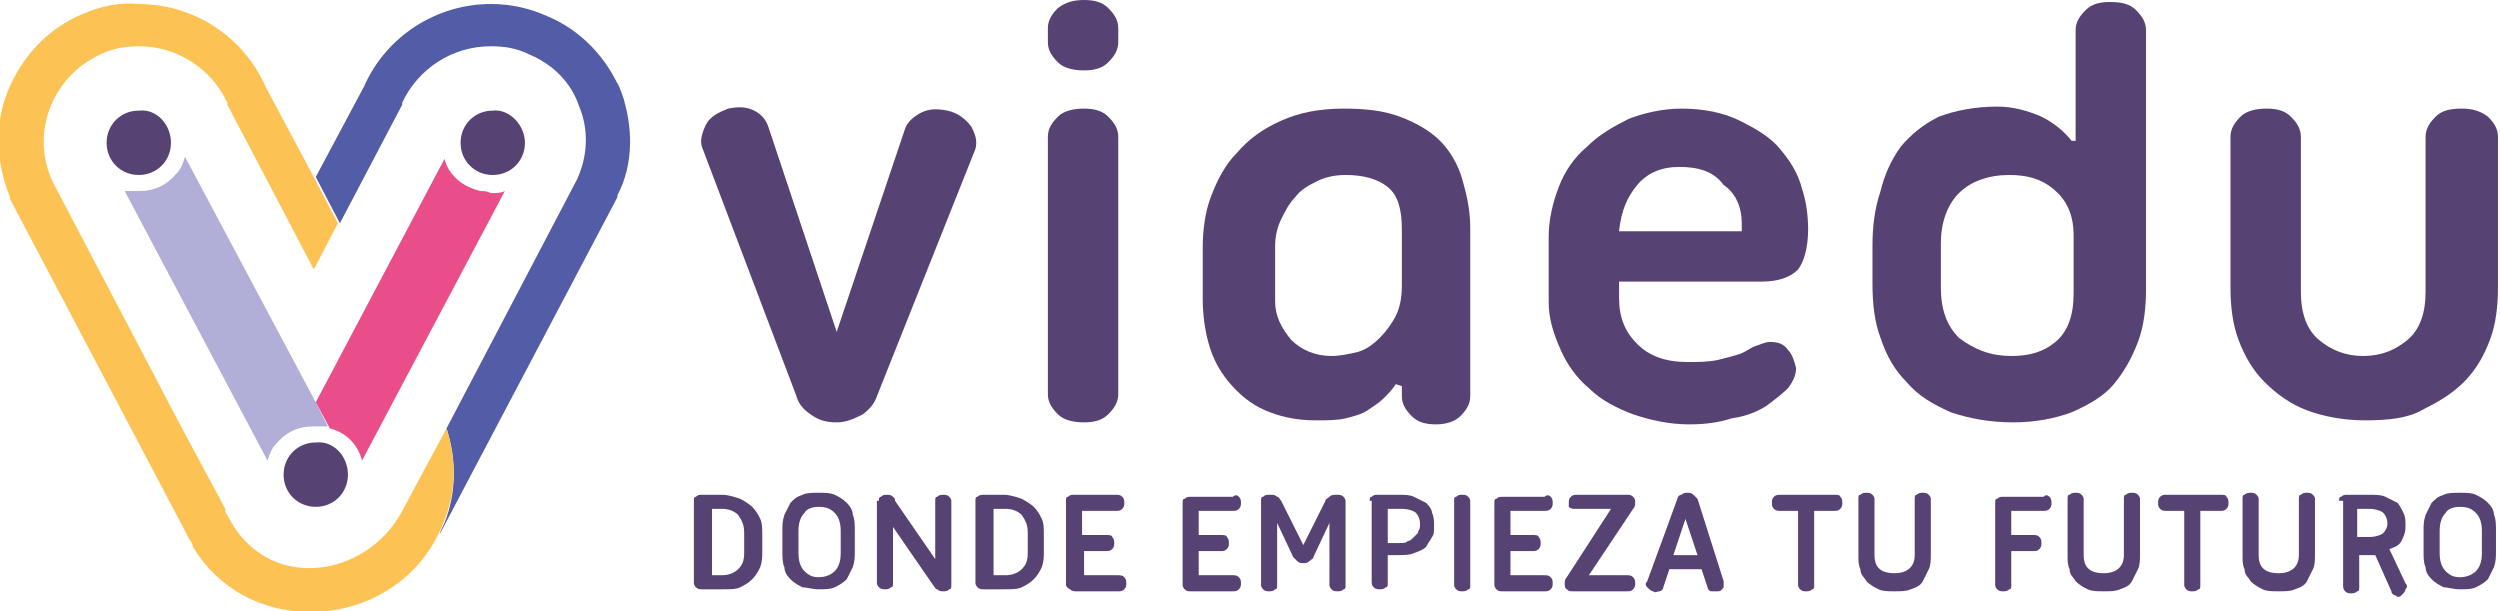
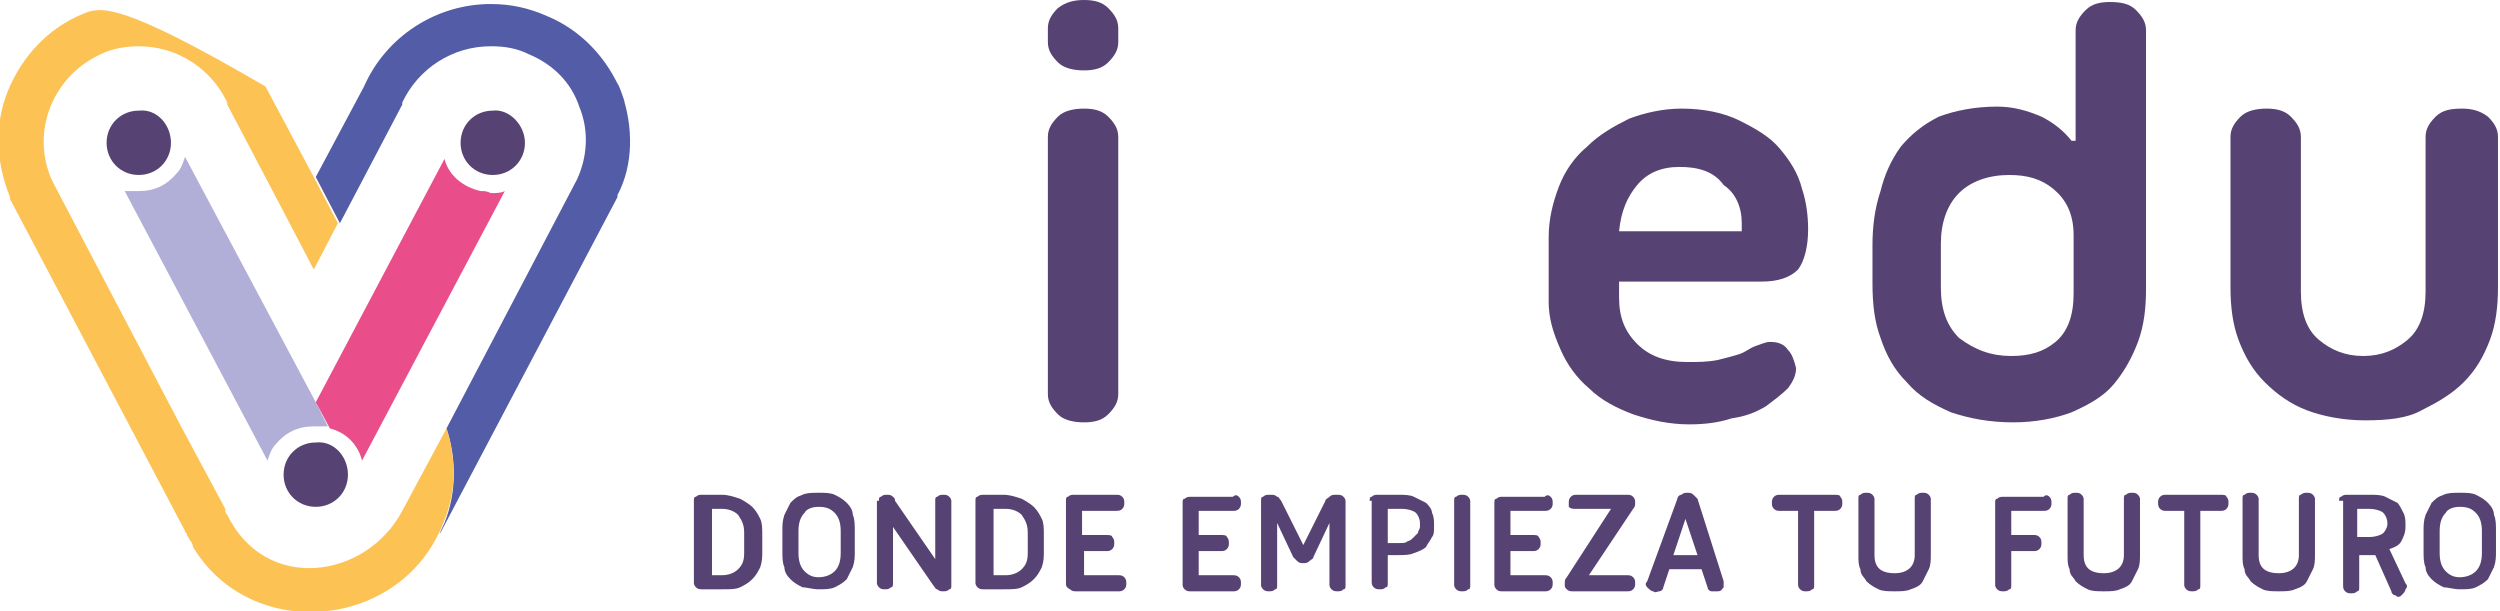
<svg xmlns="http://www.w3.org/2000/svg" version="1.1" id="Capa_1" x="0px" y="0px" viewBox="0 0 124.3 30.4" style="enable-background:new 0 0 124.3 30.4;" xml:space="preserve">
  <style type="text/css">
	.st0{fill:#574373;}
	.st1{fill:#535CA6;}
	.st2{fill:#FCC254;}
	.st3{fill:#B1AFD8;}
	.st4{fill:#EA4E8A;}
</style>
  <g id="XMLID_2_">
    <path id="XMLID_55_" class="st0" d="M34.5,24.9c0-0.1,0-0.2,0.1-0.2c0.1-0.1,0.2-0.1,0.3-0.1h1c0.3,0,0.6,0.1,0.9,0.2   c0.2,0.1,0.5,0.3,0.6,0.4c0.2,0.2,0.3,0.4,0.4,0.6c0.1,0.2,0.1,0.5,0.1,0.8v0.8c0,0.3,0,0.5-0.1,0.8c-0.1,0.2-0.2,0.4-0.4,0.6   c-0.2,0.2-0.4,0.3-0.6,0.4c-0.2,0.1-0.5,0.1-0.9,0.1h-1c-0.1,0-0.2,0-0.3-0.1c-0.1-0.1-0.1-0.2-0.1-0.2V24.9z M35.4,25.4v3.2h0.5   c0.3,0,0.6-0.1,0.8-0.3c0.2-0.2,0.3-0.4,0.3-0.8v-1c0-0.4-0.1-0.6-0.3-0.9c-0.2-0.2-0.5-0.3-0.8-0.3H35.4z" />
    <path id="XMLID_52_" class="st0" d="M38.9,26.4c0-0.3,0-0.5,0.1-0.8c0.1-0.2,0.2-0.4,0.3-0.6c0.2-0.2,0.3-0.3,0.6-0.4   c0.2-0.1,0.5-0.1,0.8-0.1c0.3,0,0.6,0,0.8,0.1c0.2,0.1,0.4,0.2,0.6,0.4c0.2,0.2,0.3,0.4,0.3,0.6c0.1,0.2,0.1,0.5,0.1,0.8v1   c0,0.3,0,0.5-0.1,0.8c-0.1,0.2-0.2,0.4-0.3,0.6c-0.2,0.2-0.4,0.3-0.6,0.4c-0.2,0.1-0.5,0.1-0.8,0.1c-0.3,0-0.6-0.1-0.8-0.1   c-0.2-0.1-0.4-0.2-0.6-0.4c-0.2-0.2-0.3-0.4-0.3-0.6c-0.1-0.2-0.1-0.5-0.1-0.8V26.4z M39.7,27.5c0,0.4,0.1,0.7,0.3,0.9   c0.2,0.2,0.4,0.3,0.7,0.3c0.3,0,0.6-0.1,0.8-0.3c0.2-0.2,0.3-0.5,0.3-0.9v-1.1c0-0.4-0.1-0.7-0.3-0.9c-0.2-0.2-0.4-0.3-0.8-0.3   c-0.3,0-0.6,0.1-0.7,0.3c-0.2,0.2-0.3,0.5-0.3,0.9V27.5z" />
    <path id="XMLID_51_" class="st0" d="M43.7,24.9c0-0.1,0-0.2,0.1-0.2c0.1-0.1,0.2-0.1,0.3-0.1c0.1,0,0.2,0,0.3,0.1   c0.1,0.1,0.1,0.1,0.1,0.2l2,2.9v-2.9c0-0.1,0-0.2,0.1-0.2c0.1-0.1,0.2-0.1,0.3-0.1c0.1,0,0.2,0,0.3,0.1c0.1,0.1,0.1,0.2,0.1,0.2   v4.2c0,0.1,0,0.2-0.1,0.2c-0.1,0.1-0.2,0.1-0.3,0.1c-0.1,0-0.2,0-0.3-0.1c-0.1,0-0.1-0.1-0.2-0.2l0,0l-2-2.9v2.8   c0,0.1,0,0.2-0.1,0.2c-0.1,0.1-0.2,0.1-0.3,0.1c-0.1,0-0.2,0-0.3-0.1c-0.1-0.1-0.1-0.2-0.1-0.2V24.9z" />
    <path id="XMLID_48_" class="st0" d="M48.5,24.9c0-0.1,0-0.2,0.1-0.2c0.1-0.1,0.2-0.1,0.3-0.1h1c0.3,0,0.6,0.1,0.9,0.2   c0.2,0.1,0.5,0.3,0.6,0.4c0.2,0.2,0.3,0.4,0.4,0.6c0.1,0.2,0.1,0.5,0.1,0.8v0.8c0,0.3,0,0.5-0.1,0.8c-0.1,0.2-0.2,0.4-0.4,0.6   c-0.2,0.2-0.4,0.3-0.6,0.4c-0.2,0.1-0.5,0.1-0.9,0.1h-1c-0.1,0-0.2,0-0.3-0.1c-0.1-0.1-0.1-0.2-0.1-0.2V24.9z M49.4,25.4v3.2H50   c0.3,0,0.6-0.1,0.8-0.3c0.2-0.2,0.3-0.4,0.3-0.8v-1c0-0.4-0.1-0.6-0.3-0.9c-0.2-0.2-0.5-0.3-0.8-0.3H49.4z" />
    <path id="XMLID_47_" class="st0" d="M55.8,24.7c0.1,0.1,0.1,0.2,0.1,0.3c0,0.1,0,0.2-0.1,0.3c-0.1,0.1-0.2,0.1-0.3,0.1h-1.7v1.2H55   c0.1,0,0.3,0,0.3,0.1c0.1,0.1,0.1,0.2,0.1,0.3c0,0.1,0,0.2-0.1,0.3c-0.1,0.1-0.2,0.1-0.3,0.1h-1.1v1.2h1.7c0.1,0,0.2,0,0.3,0.1   c0.1,0.1,0.1,0.2,0.1,0.3c0,0.1,0,0.2-0.1,0.3c-0.1,0.1-0.2,0.1-0.3,0.1h-2.1c-0.1,0-0.2,0-0.3-0.1C53,29.2,53,29.1,53,29v-4.1   c0-0.1,0-0.2,0.1-0.2c0.1-0.1,0.2-0.1,0.3-0.1h2.1C55.6,24.6,55.7,24.6,55.8,24.7" />
    <path id="XMLID_46_" class="st0" d="M61.6,24.7c0.1,0.1,0.1,0.2,0.1,0.3c0,0.1,0,0.2-0.1,0.3c-0.1,0.1-0.2,0.1-0.3,0.1h-1.7v1.2   h1.1c0.1,0,0.3,0,0.3,0.1c0.1,0.1,0.1,0.2,0.1,0.3c0,0.1,0,0.2-0.1,0.3c-0.1,0.1-0.2,0.1-0.3,0.1h-1.1v1.2h1.7c0.1,0,0.2,0,0.3,0.1   c0.1,0.1,0.1,0.2,0.1,0.3c0,0.1,0,0.2-0.1,0.3c-0.1,0.1-0.2,0.1-0.3,0.1h-2.1c-0.1,0-0.2,0-0.3-0.1c-0.1-0.1-0.1-0.2-0.1-0.2v-4.1   c0-0.1,0-0.2,0.1-0.2c0.1-0.1,0.2-0.1,0.3-0.1h2.1C61.4,24.6,61.5,24.6,61.6,24.7" />
    <path id="XMLID_45_" class="st0" d="M64.8,28c-0.1,0-0.2,0-0.3-0.1c-0.1-0.1-0.1-0.1-0.2-0.2L63.5,26v3.1c0,0.1,0,0.2-0.1,0.2   c-0.1,0.1-0.2,0.1-0.3,0.1c-0.1,0-0.2,0-0.3-0.1c-0.1-0.1-0.1-0.2-0.1-0.2v-4.2c0-0.1,0-0.2,0.1-0.2c0.1-0.1,0.2-0.1,0.3-0.1h0.1   c0.1,0,0.2,0,0.3,0.1c0.1,0,0.1,0.1,0.2,0.2l1.1,2.2l1.1-2.2c0-0.1,0.1-0.1,0.2-0.2c0.1-0.1,0.2-0.1,0.3-0.1l0.1,0   c0.1,0,0.2,0,0.3,0.1c0.1,0.1,0.1,0.2,0.1,0.2v4.2c0,0.1,0,0.2-0.1,0.2c-0.1,0.1-0.2,0.1-0.3,0.1c-0.1,0-0.2,0-0.3-0.1   c-0.1-0.1-0.1-0.2-0.1-0.2V26l-0.8,1.7c0,0.1-0.1,0.1-0.2,0.2C65,28,64.9,28,64.8,28" />
    <path id="XMLID_42_" class="st0" d="M68.1,24.9c0-0.1,0-0.2,0.1-0.2c0.1-0.1,0.2-0.1,0.3-0.1h1c0.3,0,0.6,0,0.8,0.1   c0.2,0.1,0.4,0.2,0.6,0.3c0.1,0.1,0.3,0.3,0.3,0.5c0.1,0.2,0.1,0.4,0.1,0.6v0.1c0,0.2,0,0.4-0.1,0.5c-0.1,0.2-0.2,0.3-0.3,0.5   c-0.1,0.1-0.3,0.2-0.6,0.3c-0.2,0.1-0.5,0.1-0.8,0.1H69v1.4c0,0.1,0,0.2-0.1,0.2c-0.1,0.1-0.2,0.1-0.3,0.1c-0.1,0-0.2,0-0.3-0.1   c-0.1-0.1-0.1-0.2-0.1-0.3V24.9z M69,25.3V27h0.6c0.2,0,0.3,0,0.4-0.1c0.1,0,0.2-0.1,0.3-0.2c0.1-0.1,0.1-0.1,0.2-0.2   c0-0.1,0.1-0.2,0.1-0.3v-0.2c0-0.2-0.1-0.4-0.2-0.5c-0.1-0.1-0.4-0.2-0.7-0.2H69z" />
    <path id="XMLID_41_" class="st0" d="M72.3,24.9c0-0.1,0-0.2,0.1-0.2c0.1-0.1,0.2-0.1,0.3-0.1c0.1,0,0.2,0,0.3,0.1   c0.1,0.1,0.1,0.2,0.1,0.2v4.2c0,0.1,0,0.2-0.1,0.2c-0.1,0.1-0.2,0.1-0.3,0.1c-0.1,0-0.2,0-0.3-0.1c-0.1-0.1-0.1-0.2-0.1-0.2V24.9z" />
    <path id="XMLID_40_" class="st0" d="M77.1,24.7c0.1,0.1,0.1,0.2,0.1,0.3c0,0.1,0,0.2-0.1,0.3c-0.1,0.1-0.2,0.1-0.3,0.1h-1.7v1.2   h1.1c0.1,0,0.3,0,0.3,0.1c0.1,0.1,0.1,0.2,0.1,0.3c0,0.1,0,0.2-0.1,0.3c-0.1,0.1-0.2,0.1-0.3,0.1h-1.1v1.2h1.7c0.1,0,0.2,0,0.3,0.1   c0.1,0.1,0.1,0.2,0.1,0.3c0,0.1,0,0.2-0.1,0.3c-0.1,0.1-0.2,0.1-0.3,0.1h-2.1c-0.1,0-0.2,0-0.3-0.1c-0.1-0.1-0.1-0.2-0.1-0.2v-4.1   c0-0.1,0-0.2,0.1-0.2c0.1-0.1,0.2-0.1,0.3-0.1h2.1C76.9,24.6,77,24.6,77.1,24.7" />
    <path id="XMLID_39_" class="st0" d="M80.1,25.3h-1.8c-0.1,0-0.2,0-0.3-0.1C78,25.2,78,25.1,78,25c0-0.1,0-0.2,0.1-0.3   c0.1-0.1,0.2-0.1,0.3-0.1h2.5c0.1,0,0.2,0,0.3,0.1c0.1,0.1,0.1,0.2,0.1,0.3c0,0.1,0,0.2-0.1,0.3h0L79,28.6h1.9c0.1,0,0.2,0,0.3,0.1   c0.1,0.1,0.1,0.2,0.1,0.3c0,0.1,0,0.2-0.1,0.3c-0.1,0.1-0.2,0.1-0.3,0.1h-2.7c-0.1,0-0.2,0-0.3-0.1c-0.1-0.1-0.1-0.1-0.1-0.3   c0-0.1,0-0.2,0.1-0.3L80.1,25.3z" />
    <path id="XMLID_36_" class="st0" d="M85.7,28.9c0,0.1,0,0.2,0,0.3c-0.1,0.1-0.1,0.2-0.3,0.2c-0.1,0-0.2,0-0.3,0   c-0.1,0-0.2-0.1-0.2-0.2l-0.3-0.9H83l-0.3,0.9c0,0.1-0.1,0.2-0.2,0.2c-0.1,0-0.2,0.1-0.3,0c-0.1,0-0.2-0.1-0.3-0.2   c-0.1-0.1-0.1-0.2,0-0.3l1.5-4.1c0-0.1,0.1-0.2,0.2-0.2c0.1-0.1,0.2-0.1,0.3-0.1c0.1,0,0.2,0,0.3,0.1c0.1,0.1,0.1,0.1,0.2,0.2   L85.7,28.9z M83.2,27.6h1.2l-0.6-1.8L83.2,27.6z" />
    <path id="XMLID_35_" class="st0" d="M91.2,24.6c0.1,0,0.3,0,0.3,0.1c0.1,0.1,0.1,0.2,0.1,0.3c0,0.1,0,0.2-0.1,0.3   c-0.1,0.1-0.2,0.1-0.3,0.1h-1v3.7c0,0.1,0,0.2-0.1,0.2c-0.1,0.1-0.2,0.1-0.3,0.1c-0.1,0-0.2,0-0.3-0.1c-0.1-0.1-0.1-0.2-0.1-0.2   v-3.7h-0.9c-0.1,0-0.2,0-0.3-0.1c-0.1-0.1-0.1-0.2-0.1-0.3c0-0.1,0-0.2,0.1-0.3c0.1-0.1,0.2-0.1,0.3-0.1H91.2z" />
    <path id="XMLID_34_" class="st0" d="M94.2,29.4c-0.3,0-0.6,0-0.8-0.1c-0.2-0.1-0.4-0.2-0.6-0.4c-0.1-0.2-0.3-0.3-0.3-0.6   c-0.1-0.2-0.1-0.4-0.1-0.7v-2.8c0-0.1,0-0.2,0.1-0.2c0.1-0.1,0.2-0.1,0.3-0.1c0.1,0,0.2,0,0.3,0.1c0.1,0.1,0.1,0.2,0.1,0.2v2.8   c0,0.6,0.3,0.9,1,0.9c0.6,0,1-0.3,1-0.9v-2.8c0-0.1,0-0.2,0.1-0.2c0.1-0.1,0.2-0.1,0.3-0.1c0.1,0,0.2,0,0.3,0.1   c0.1,0.1,0.1,0.2,0.1,0.2v2.8c0,0.2,0,0.5-0.1,0.7c-0.1,0.2-0.2,0.4-0.3,0.6c-0.1,0.2-0.3,0.3-0.6,0.4   C94.8,29.4,94.5,29.4,94.2,29.4" />
    <path id="XMLID_33_" class="st0" d="M101.9,24.7c0.1,0.1,0.1,0.2,0.1,0.3c0,0.1,0,0.2-0.1,0.3c-0.1,0.1-0.2,0.1-0.3,0.1H100v1.2   h1.1c0.1,0,0.2,0,0.3,0.1c0.1,0.1,0.1,0.2,0.1,0.3c0,0.1,0,0.2-0.1,0.3c-0.1,0.1-0.2,0.1-0.3,0.1H100v1.7c0,0.1,0,0.2-0.1,0.2   c-0.1,0.1-0.2,0.1-0.3,0.1c-0.1,0-0.2,0-0.3-0.1c-0.1-0.1-0.1-0.2-0.1-0.2v-4.1c0-0.1,0-0.2,0.1-0.2c0.1-0.1,0.2-0.1,0.3-0.1h2   C101.7,24.6,101.8,24.6,101.9,24.7" />
    <path id="XMLID_32_" class="st0" d="M104.6,29.4c-0.3,0-0.6,0-0.8-0.1c-0.2-0.1-0.4-0.2-0.6-0.4c-0.1-0.2-0.3-0.3-0.3-0.6   c-0.1-0.2-0.1-0.4-0.1-0.7v-2.8c0-0.1,0-0.2,0.1-0.2c0.1-0.1,0.2-0.1,0.3-0.1c0.1,0,0.2,0,0.3,0.1c0.1,0.1,0.1,0.2,0.1,0.2v2.8   c0,0.6,0.3,0.9,1,0.9c0.6,0,1-0.3,1-0.9v-2.8c0-0.1,0-0.2,0.1-0.2c0.1-0.1,0.2-0.1,0.3-0.1c0.1,0,0.2,0,0.3,0.1   c0.1,0.1,0.1,0.2,0.1,0.2v2.8c0,0.2,0,0.5-0.1,0.7c-0.1,0.2-0.2,0.4-0.3,0.6c-0.1,0.2-0.3,0.3-0.6,0.4   C105.2,29.4,104.9,29.4,104.6,29.4" />
    <path id="XMLID_31_" class="st0" d="M110.4,24.6c0.1,0,0.3,0,0.3,0.1c0.1,0.1,0.1,0.2,0.1,0.3c0,0.1,0,0.2-0.1,0.3   c-0.1,0.1-0.2,0.1-0.3,0.1h-1v3.7c0,0.1,0,0.2-0.1,0.2c-0.1,0.1-0.2,0.1-0.3,0.1c-0.1,0-0.2,0-0.3-0.1c-0.1-0.1-0.1-0.2-0.1-0.2   v-3.7h-0.9c-0.1,0-0.2,0-0.3-0.1c-0.1-0.1-0.1-0.2-0.1-0.3c0-0.1,0-0.2,0.1-0.3c0.1-0.1,0.2-0.1,0.3-0.1H110.4z" />
    <path id="XMLID_30_" class="st0" d="M113.3,29.4c-0.3,0-0.6,0-0.8-0.1c-0.2-0.1-0.4-0.2-0.6-0.4c-0.1-0.2-0.3-0.3-0.3-0.6   c-0.1-0.2-0.1-0.4-0.1-0.7v-2.8c0-0.1,0-0.2,0.1-0.2c0.1-0.1,0.2-0.1,0.3-0.1c0.1,0,0.2,0,0.3,0.1c0.1,0.1,0.1,0.2,0.1,0.2v2.8   c0,0.6,0.3,0.9,1,0.9c0.6,0,1-0.3,1-0.9v-2.8c0-0.1,0-0.2,0.1-0.2c0.1-0.1,0.2-0.1,0.3-0.1c0.1,0,0.2,0,0.3,0.1   c0.1,0.1,0.1,0.2,0.1,0.2v2.8c0,0.2,0,0.5-0.1,0.7c-0.1,0.2-0.2,0.4-0.3,0.6c-0.1,0.2-0.3,0.3-0.6,0.4   C113.9,29.4,113.6,29.4,113.3,29.4" />
    <path id="XMLID_27_" class="st0" d="M116.3,24.9c0-0.1,0-0.2,0.1-0.2c0.1-0.1,0.2-0.1,0.3-0.1h1.1c0.3,0,0.6,0,0.8,0.1   c0.2,0.1,0.4,0.2,0.6,0.3c0.1,0.1,0.2,0.3,0.3,0.5c0.1,0.2,0.1,0.4,0.1,0.6v0.1c0,0.3-0.1,0.5-0.2,0.7c-0.1,0.2-0.3,0.3-0.6,0.4   l0.8,1.7c0.1,0.1,0.1,0.2,0,0.3c0,0.1-0.1,0.2-0.2,0.3c-0.1,0.1-0.2,0.1-0.3,0c-0.1,0-0.2-0.1-0.2-0.2l-0.8-1.8c0,0-0.1,0-0.1,0   h-0.1h-0.6v1.6c0,0.1,0,0.2-0.1,0.2c-0.1,0.1-0.2,0.1-0.3,0.1c-0.1,0-0.2,0-0.3-0.1c-0.1-0.1-0.1-0.2-0.1-0.3V24.9z M117.2,25.3   v1.4h0.6c0.3,0,0.6-0.1,0.7-0.2c0.1-0.1,0.2-0.3,0.2-0.4V26c0-0.2-0.1-0.4-0.2-0.5c-0.1-0.1-0.4-0.2-0.7-0.2H117.2z" />
    <path id="XMLID_24_" class="st0" d="M120.5,26.4c0-0.3,0-0.5,0.1-0.8c0.1-0.2,0.2-0.4,0.3-0.6c0.2-0.2,0.3-0.3,0.6-0.4   c0.2-0.1,0.5-0.1,0.8-0.1c0.3,0,0.6,0,0.8,0.1c0.2,0.1,0.4,0.2,0.6,0.4c0.2,0.2,0.3,0.4,0.3,0.6c0.1,0.2,0.1,0.5,0.1,0.8v1   c0,0.3,0,0.5-0.1,0.8c-0.1,0.2-0.2,0.4-0.3,0.6c-0.2,0.2-0.4,0.3-0.6,0.4c-0.2,0.1-0.5,0.1-0.8,0.1c-0.3,0-0.6-0.1-0.8-0.1   c-0.2-0.1-0.4-0.2-0.6-0.4c-0.2-0.2-0.3-0.4-0.3-0.6c-0.1-0.2-0.1-0.5-0.1-0.8V26.4z M121.3,27.5c0,0.4,0.1,0.7,0.3,0.9   c0.2,0.2,0.4,0.3,0.7,0.3c0.3,0,0.6-0.1,0.8-0.3c0.2-0.2,0.3-0.5,0.3-0.9v-1.1c0-0.4-0.1-0.7-0.3-0.9c-0.2-0.2-0.4-0.3-0.8-0.3   c-0.3,0-0.6,0.1-0.7,0.3c-0.2,0.2-0.3,0.5-0.3,0.9V27.5z" />
-     <path id="XMLID_23_" class="st0" d="M43.6,19.7c-0.1,0.3-0.3,0.6-0.7,0.9c-0.4,0.2-0.8,0.4-1.3,0.4c-0.5,0-0.9-0.1-1.3-0.4   c-0.3-0.2-0.6-0.5-0.7-0.9L34.9,7.3c-0.1-0.3,0-0.7,0.2-1.1c0.2-0.4,0.6-0.6,1.1-0.8c0.5-0.1,0.9-0.1,1.3,0.1   c0.4,0.2,0.6,0.5,0.7,0.8l3.4,10.2L45,6.4c0.1-0.3,0.4-0.6,0.8-0.8c0.4-0.2,0.8-0.2,1.3-0.1c0.5,0.1,0.9,0.4,1.2,0.8   c0.2,0.4,0.3,0.7,0.2,1.1L43.6,19.7z" />
    <path id="XMLID_20_" class="st0" d="M52.1,1.4c0-0.4,0.2-0.7,0.5-1C53,0.1,53.4,0,53.9,0c0.5,0,0.9,0.1,1.2,0.4   c0.3,0.3,0.5,0.6,0.5,1v0.7c0,0.4-0.2,0.7-0.5,1c-0.3,0.3-0.7,0.4-1.2,0.4c-0.5,0-1-0.1-1.3-0.4c-0.3-0.3-0.5-0.6-0.5-1V1.4z    M52.1,6.8c0-0.4,0.2-0.7,0.5-1c0.3-0.3,0.8-0.4,1.3-0.4c0.5,0,0.9,0.1,1.2,0.4c0.3,0.3,0.5,0.6,0.5,1v12.8c0,0.4-0.2,0.7-0.5,1   c-0.3,0.3-0.7,0.4-1.2,0.4c-0.5,0-1-0.1-1.3-0.4c-0.3-0.3-0.5-0.6-0.5-1V6.8z" />
-     <path id="XMLID_17_" class="st0" d="M71.4,21.1c-0.5,0-0.9-0.1-1.2-0.4c-0.3-0.3-0.5-0.6-0.5-1v-0.5l-0.3-0.1   c-0.2,0.3-0.4,0.5-0.6,0.7c-0.2,0.2-0.5,0.4-0.8,0.6c-0.3,0.2-0.7,0.3-1.1,0.4c-0.4,0.1-0.9,0.1-1.5,0.1c-1,0-1.8-0.2-2.5-0.5   c-0.7-0.3-1.3-0.8-1.8-1.4c-0.5-0.6-0.8-1.2-1-1.9c-0.2-0.7-0.3-1.5-0.3-2.2v-2.6c0-0.8,0.1-1.7,0.4-2.5c0.3-0.8,0.7-1.6,1.3-2.2   c0.6-0.7,1.3-1.2,2.2-1.6c0.9-0.4,1.9-0.6,3.1-0.6c1.1,0,2,0.1,2.8,0.4c0.8,0.3,1.5,0.7,2,1.2c0.5,0.5,0.9,1.2,1.1,1.9   c0.2,0.7,0.4,1.5,0.4,2.4v8.4c0,0.4-0.2,0.7-0.5,1C72.4,20.9,72,21.1,71.4,21.1 M69.7,11.4c0-1-0.2-1.7-0.7-2.1   c-0.5-0.4-1.2-0.6-2.1-0.6c-0.5,0-1,0.1-1.4,0.3c-0.4,0.2-0.8,0.4-1.1,0.8c-0.3,0.3-0.5,0.7-0.7,1.1c-0.2,0.4-0.3,0.9-0.3,1.3V15   c0,0.7,0.3,1.3,0.8,1.9c0.5,0.5,1.2,0.8,2,0.8c0.4,0,0.9-0.1,1.3-0.2c0.4-0.1,0.8-0.4,1.1-0.7c0.3-0.3,0.6-0.7,0.8-1.1   c0.2-0.4,0.3-0.9,0.3-1.5V11.4z" />
    <path id="XMLID_14_" class="st0" d="M89.9,11.4c0,0.9-0.2,1.6-0.5,2c-0.4,0.4-1,0.6-1.8,0.6h-7.1v0.8c0,1,0.3,1.7,0.9,2.3   c0.6,0.6,1.4,0.9,2.5,0.9c0.5,0,1,0,1.5-0.1c0.4-0.1,0.8-0.2,1.1-0.3c0.3-0.1,0.5-0.3,0.8-0.4c0.3-0.1,0.5-0.2,0.7-0.2   c0.4,0,0.7,0.1,0.9,0.4c0.2,0.2,0.3,0.5,0.4,0.9c0,0.3-0.1,0.6-0.4,1c-0.3,0.3-0.7,0.6-1.1,0.9c-0.5,0.3-1,0.5-1.7,0.6   c-0.6,0.2-1.3,0.3-2.1,0.3c-1,0-1.9-0.2-2.8-0.5c-0.8-0.3-1.6-0.7-2.2-1.3c-0.6-0.5-1.1-1.2-1.4-1.9C77.2,16.5,77,15.8,77,15v-3.2   c0-0.9,0.2-1.7,0.5-2.5c0.3-0.8,0.8-1.5,1.4-2c0.6-0.6,1.3-1,2.1-1.4c0.8-0.3,1.7-0.5,2.6-0.5c1.1,0,2.1,0.2,2.9,0.6   c0.8,0.4,1.5,0.8,2,1.4c0.5,0.6,0.9,1.2,1.1,2C89.8,10,89.9,10.7,89.9,11.4 M83.5,8.3c-0.9,0-1.6,0.3-2.1,0.9   c-0.5,0.6-0.8,1.3-0.9,2.3h6.1v-0.4c0-0.8-0.3-1.5-0.9-1.9C85.2,8.5,84.4,8.3,83.5,8.3" />
    <path id="XMLID_11_" class="st0" d="M99.3,5.3c0.8,0,1.5,0.2,2.2,0.5c0.6,0.3,1.1,0.7,1.5,1.2l0.2,0V1.5c0-0.4,0.2-0.7,0.5-1   c0.3-0.3,0.7-0.4,1.2-0.4c0.6,0,1,0.1,1.3,0.4c0.3,0.3,0.5,0.6,0.5,1v12.9c0,0.9-0.1,1.8-0.4,2.6c-0.3,0.8-0.7,1.5-1.2,2.1   c-0.5,0.6-1.2,1-2.1,1.4c-0.8,0.3-1.8,0.5-2.9,0.5c-1.2,0-2.2-0.2-3.1-0.5c-0.9-0.4-1.6-0.8-2.2-1.5c-0.6-0.6-1-1.3-1.3-2.2   c-0.3-0.8-0.4-1.7-0.4-2.7v-1.9c0-0.9,0.1-1.8,0.4-2.7C93.7,8.7,94,8,94.5,7.3c0.5-0.6,1.1-1.1,1.9-1.5C97.2,5.5,98.2,5.3,99.3,5.3    M100,17.7c0.9,0,1.6-0.2,2.2-0.7c0.6-0.5,0.9-1.3,0.9-2.4v-2.9c0-1.1-0.4-1.8-1-2.3c-0.6-0.5-1.3-0.7-2.2-0.7   c-1,0-1.9,0.3-2.5,0.9c-0.6,0.6-0.9,1.5-0.9,2.5v2.2c0,1.1,0.3,1.9,0.9,2.5C98.2,17.4,99,17.7,100,17.7" />
    <path id="XMLID_10_" class="st0" d="M117.6,20.9c-1.1,0-2.1-0.2-2.9-0.5c-0.8-0.3-1.5-0.8-2.1-1.4c-0.6-0.6-1-1.3-1.3-2.1   c-0.3-0.8-0.4-1.7-0.4-2.6V6.8c0-0.4,0.2-0.7,0.5-1c0.3-0.3,0.8-0.4,1.3-0.4c0.5,0,0.9,0.1,1.2,0.4c0.3,0.3,0.5,0.6,0.5,1v7.7   c0,1.1,0.3,1.9,0.9,2.4c0.6,0.5,1.3,0.8,2.2,0.8c0.9,0,1.6-0.3,2.2-0.8c0.6-0.5,0.9-1.3,0.9-2.4V6.8c0-0.4,0.2-0.7,0.5-1   c0.3-0.3,0.7-0.4,1.3-0.4c0.5,0,0.9,0.1,1.3,0.4c0.3,0.3,0.5,0.6,0.5,1v7.5c0,0.9-0.1,1.8-0.4,2.6c-0.3,0.8-0.7,1.5-1.3,2.1   c-0.6,0.6-1.3,1-2.1,1.4C119.7,20.8,118.7,20.9,117.6,20.9" />
    <path id="XMLID_9_" class="st1" d="M30.9,4.6c-0.7-1.7-2-3.1-3.7-3.8c-0.9-0.4-1.8-0.6-2.8-0.6c-2.7,0-5.2,1.6-6.3,4.1l-2.4,4.5   l1.2,2.3L20,5.2c0,0,0,0,0-0.1c0.8-1.7,2.5-2.8,4.4-2.8c0.7,0,1.3,0.1,1.9,0.4c1.2,0.5,2.1,1.4,2.5,2.6c0.5,1.2,0.4,2.5-0.1,3.6   l-6.5,12.4c0.5,1.5,0.5,3.2-0.1,4.7c-0.3,0.6-0.3,0.7-0.1,0.3l8.7-16.5c0,0,0,0,0-0.1C31.5,8.2,31.5,6.3,30.9,4.6   C30.2,2.8,31.5,6.3,30.9,4.6" />
-     <path id="XMLID_8_" class="st2" d="M22.2,21.3L20,25.4c-1.8,3.4-6.8,4.1-8.7,0.2c0,0-0.1-0.1-0.1-0.2c0,0,0,0,0-0.1l-2.2-4.1L2.6,9   C1.5,6.6,2.6,3.8,5,2.7c0.6-0.3,1.3-0.4,1.9-0.4c1.9,0,3.6,1.1,4.4,2.8c0,0,0,0,0,0.1l3.1,5.9l1.2,2.3l1.2-2.3l-1.2-2.3l-2.4-4.5   c-1.1-2.5-3.6-4.1-6.3-4.1C6,0.1,5,0.3,4.1,0.7c-1.7,0.7-3,2.1-3.7,3.8c-0.7,1.7-0.6,3.6,0.1,5.3c0,0,0,0,0,0.1l8.7,16.5   c0,0.1,0.1,0.1,0.1,0.2c0,0.1,0.1,0.1,0.1,0.2c0.1,0.1,0.2,0.3,0.2,0.4c2.9,4.8,10.3,4.1,12.4-1.1C22.7,24.5,22.7,22.9,22.2,21.3" />
+     <path id="XMLID_8_" class="st2" d="M22.2,21.3L20,25.4c-1.8,3.4-6.8,4.1-8.7,0.2c0,0-0.1-0.1-0.1-0.2c0,0,0,0,0-0.1l-2.2-4.1L2.6,9   C1.5,6.6,2.6,3.8,5,2.7c0.6-0.3,1.3-0.4,1.9-0.4c1.9,0,3.6,1.1,4.4,2.8c0,0,0,0,0,0.1l3.1,5.9l1.2,2.3l1.2-2.3l-1.2-2.3l-2.4-4.5   C6,0.1,5,0.3,4.1,0.7c-1.7,0.7-3,2.1-3.7,3.8c-0.7,1.7-0.6,3.6,0.1,5.3c0,0,0,0,0,0.1l8.7,16.5   c0,0.1,0.1,0.1,0.1,0.2c0,0.1,0.1,0.1,0.1,0.2c0.1,0.1,0.2,0.3,0.2,0.4c2.9,4.8,10.3,4.1,12.4-1.1C22.7,24.5,22.7,22.9,22.2,21.3" />
    <path id="XMLID_7_" class="st3" d="M15.7,20L9.2,7.8C9.1,8.1,9,8.4,8.8,8.6C8.3,9.2,7.7,9.5,6.9,9.5c-0.2,0-0.3,0-0.5,0   c-0.1,0-0.1,0-0.2,0l7.1,13.4c0.1-0.3,0.2-0.6,0.4-0.8c0.5-0.6,1.1-0.9,1.9-0.9c0.2,0,0.3,0,0.5,0c0.1,0,0.1,0,0.2,0L15.7,20z" />
    <path id="XMLID_6_" class="st4" d="M23.9,9.5c-0.9-0.2-1.6-0.8-1.8-1.6L15.7,20l0.7,1.3c0.8,0.2,1.4,0.8,1.6,1.6l7.1-13.4   c-0.2,0.1-0.4,0.1-0.7,0.1C24.2,9.5,24.1,9.5,23.9,9.5" />
    <path id="XMLID_5_" class="st0" d="M8.5,7.1c0,0.9-0.7,1.6-1.6,1.6C6,8.7,5.3,8,5.3,7.1c0-0.9,0.7-1.6,1.6-1.6   C7.8,5.4,8.5,6.2,8.5,7.1" />
    <path id="XMLID_4_" class="st0" d="M26.1,7.1c0,0.9-0.7,1.6-1.6,1.6c-0.9,0-1.6-0.7-1.6-1.6c0-0.9,0.7-1.6,1.6-1.6   C25.3,5.4,26.1,6.2,26.1,7.1" />
    <path id="XMLID_3_" class="st0" d="M17.3,23.6c0,0.9-0.7,1.6-1.6,1.6c-0.9,0-1.6-0.7-1.6-1.6c0-0.9,0.7-1.6,1.6-1.6   C16.6,21.9,17.3,22.7,17.3,23.6" />
  </g>
</svg>